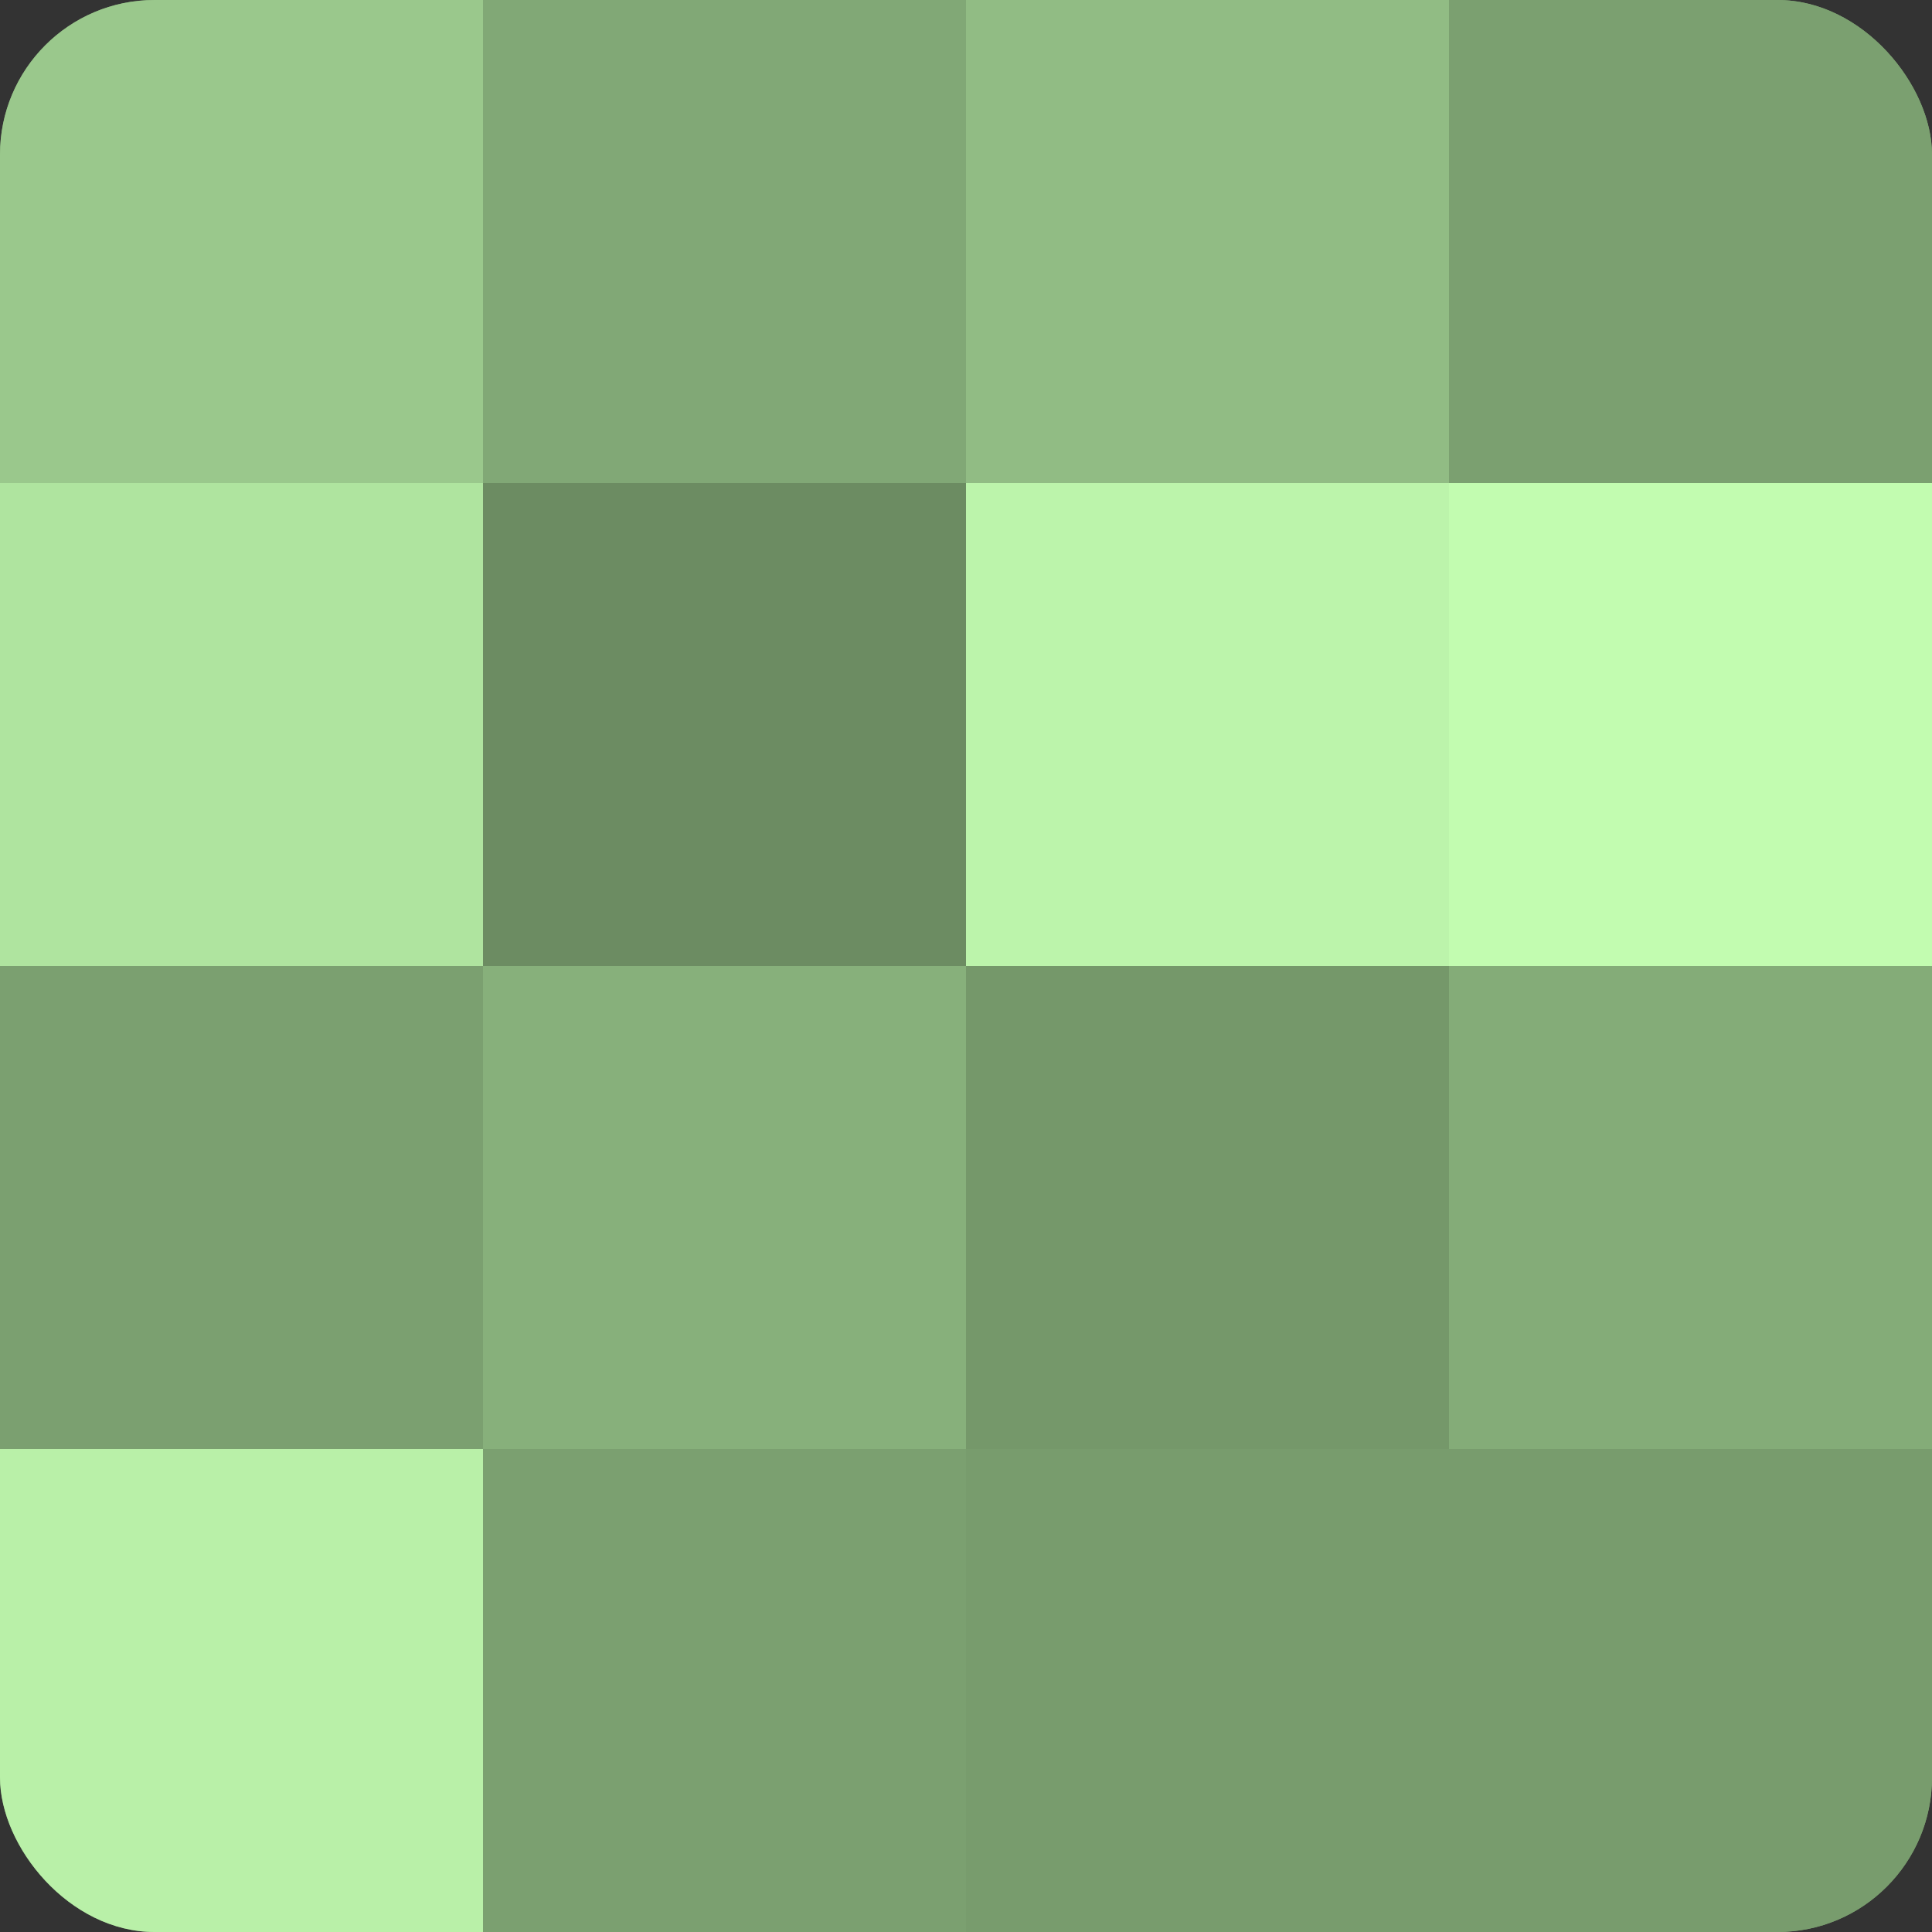
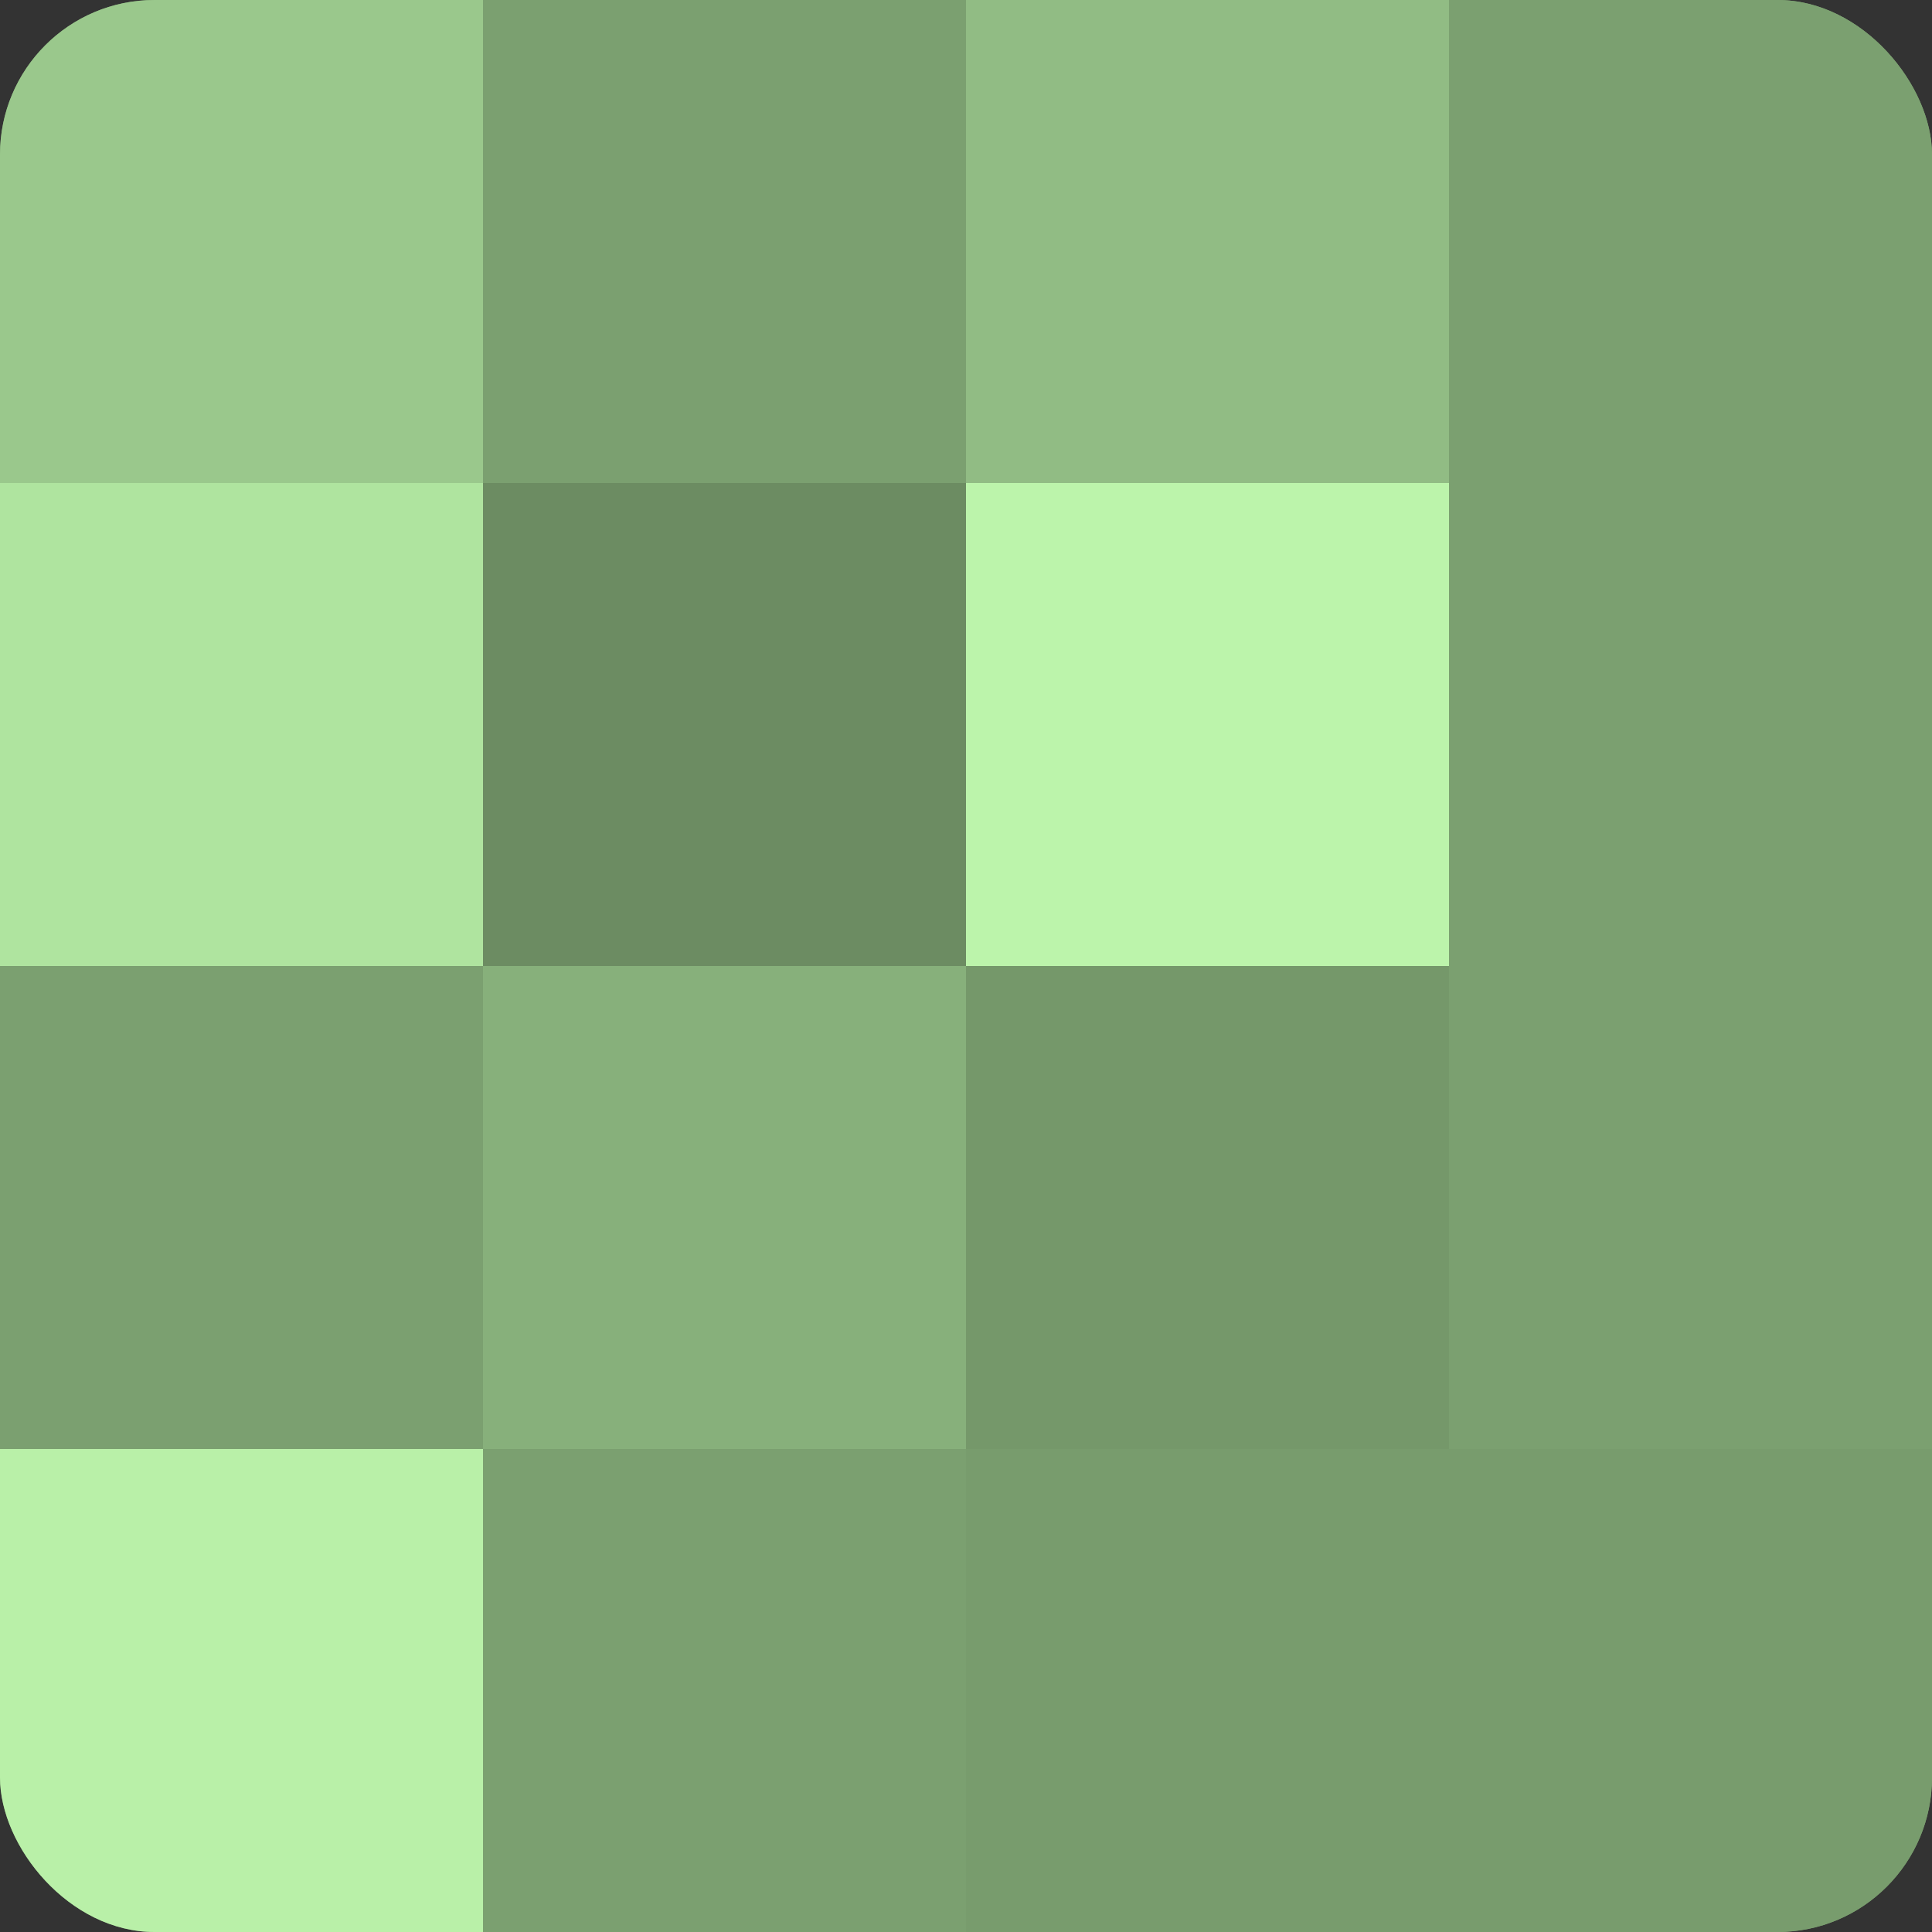
<svg xmlns="http://www.w3.org/2000/svg" width="60" height="60" viewBox="0 0 100 100" preserveAspectRatio="xMidYMid meet">
  <rect x="0" y="0" width="100" height="100" fill="#333333" stroke="none" />
  <defs>
    <clipPath id="c" width="100" height="100">
      <rect width="100" height="100" rx="8" ry="8" />
    </clipPath>
  </defs>
  <g clip-path="url(#c)">
    <rect width="100" height="100" fill="#7ba070" />
    <rect width="25" height="25" fill="#9ac88c" />
    <rect y="25" width="25" height="25" fill="#afe49f" />
    <rect y="50" width="25" height="25" fill="#7ba070" />
    <rect y="75" width="25" height="25" fill="#b9f0a8" />
-     <rect x="25" width="25" height="25" fill="#81a876" />
    <rect x="25" y="25" width="25" height="25" fill="#6c8c62" />
    <rect x="25" y="50" width="25" height="25" fill="#87b07b" />
    <rect x="25" y="75" width="25" height="25" fill="#7ba070" />
    <rect x="50" width="25" height="25" fill="#91bc84" />
    <rect x="50" y="25" width="25" height="25" fill="#bcf4ab" />
    <rect x="50" y="50" width="25" height="25" fill="#75986a" />
    <rect x="50" y="75" width="25" height="25" fill="#789c6d" />
    <rect x="75" width="25" height="25" fill="#7ba070" />
-     <rect x="75" y="25" width="25" height="25" fill="#c2fcb0" />
-     <rect x="75" y="50" width="25" height="25" fill="#84ac78" />
    <rect x="75" y="75" width="25" height="25" fill="#789c6d" />
  </g>
</svg>